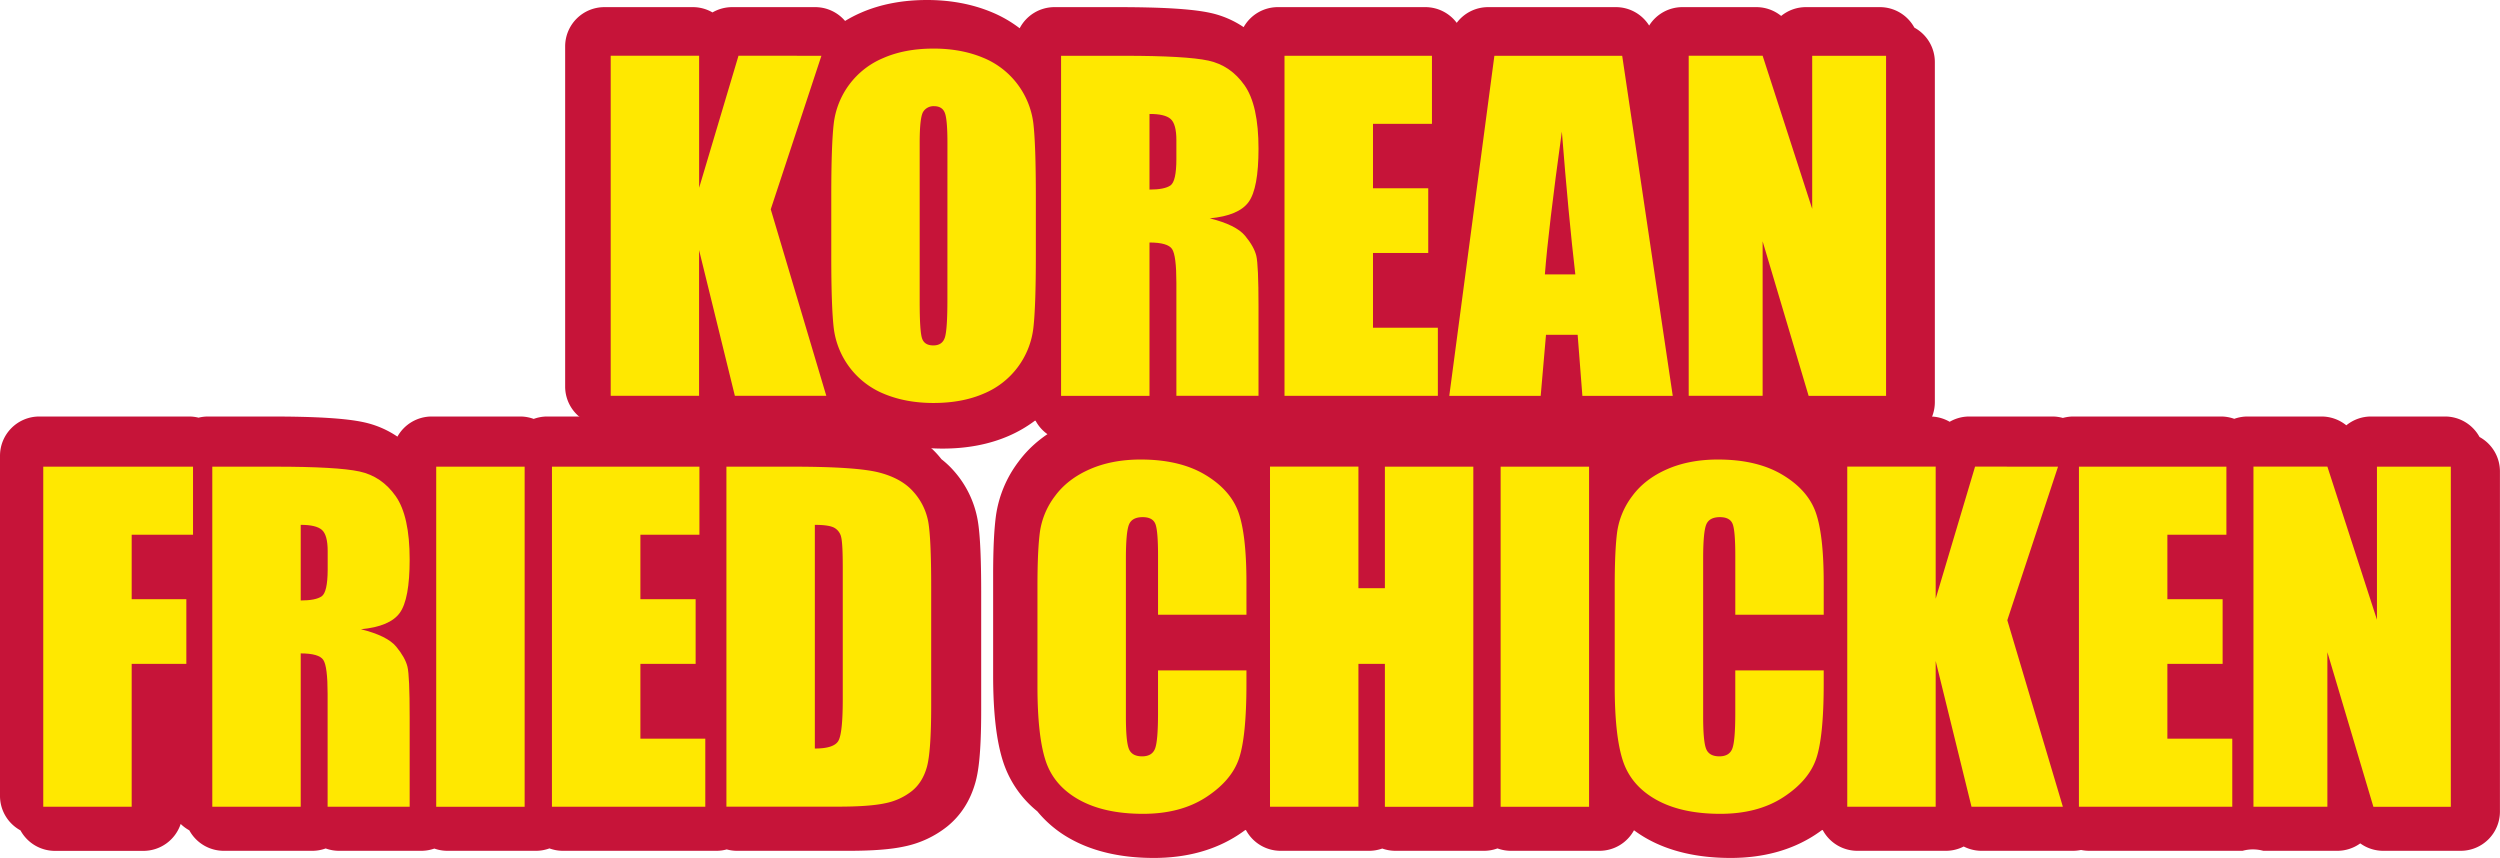
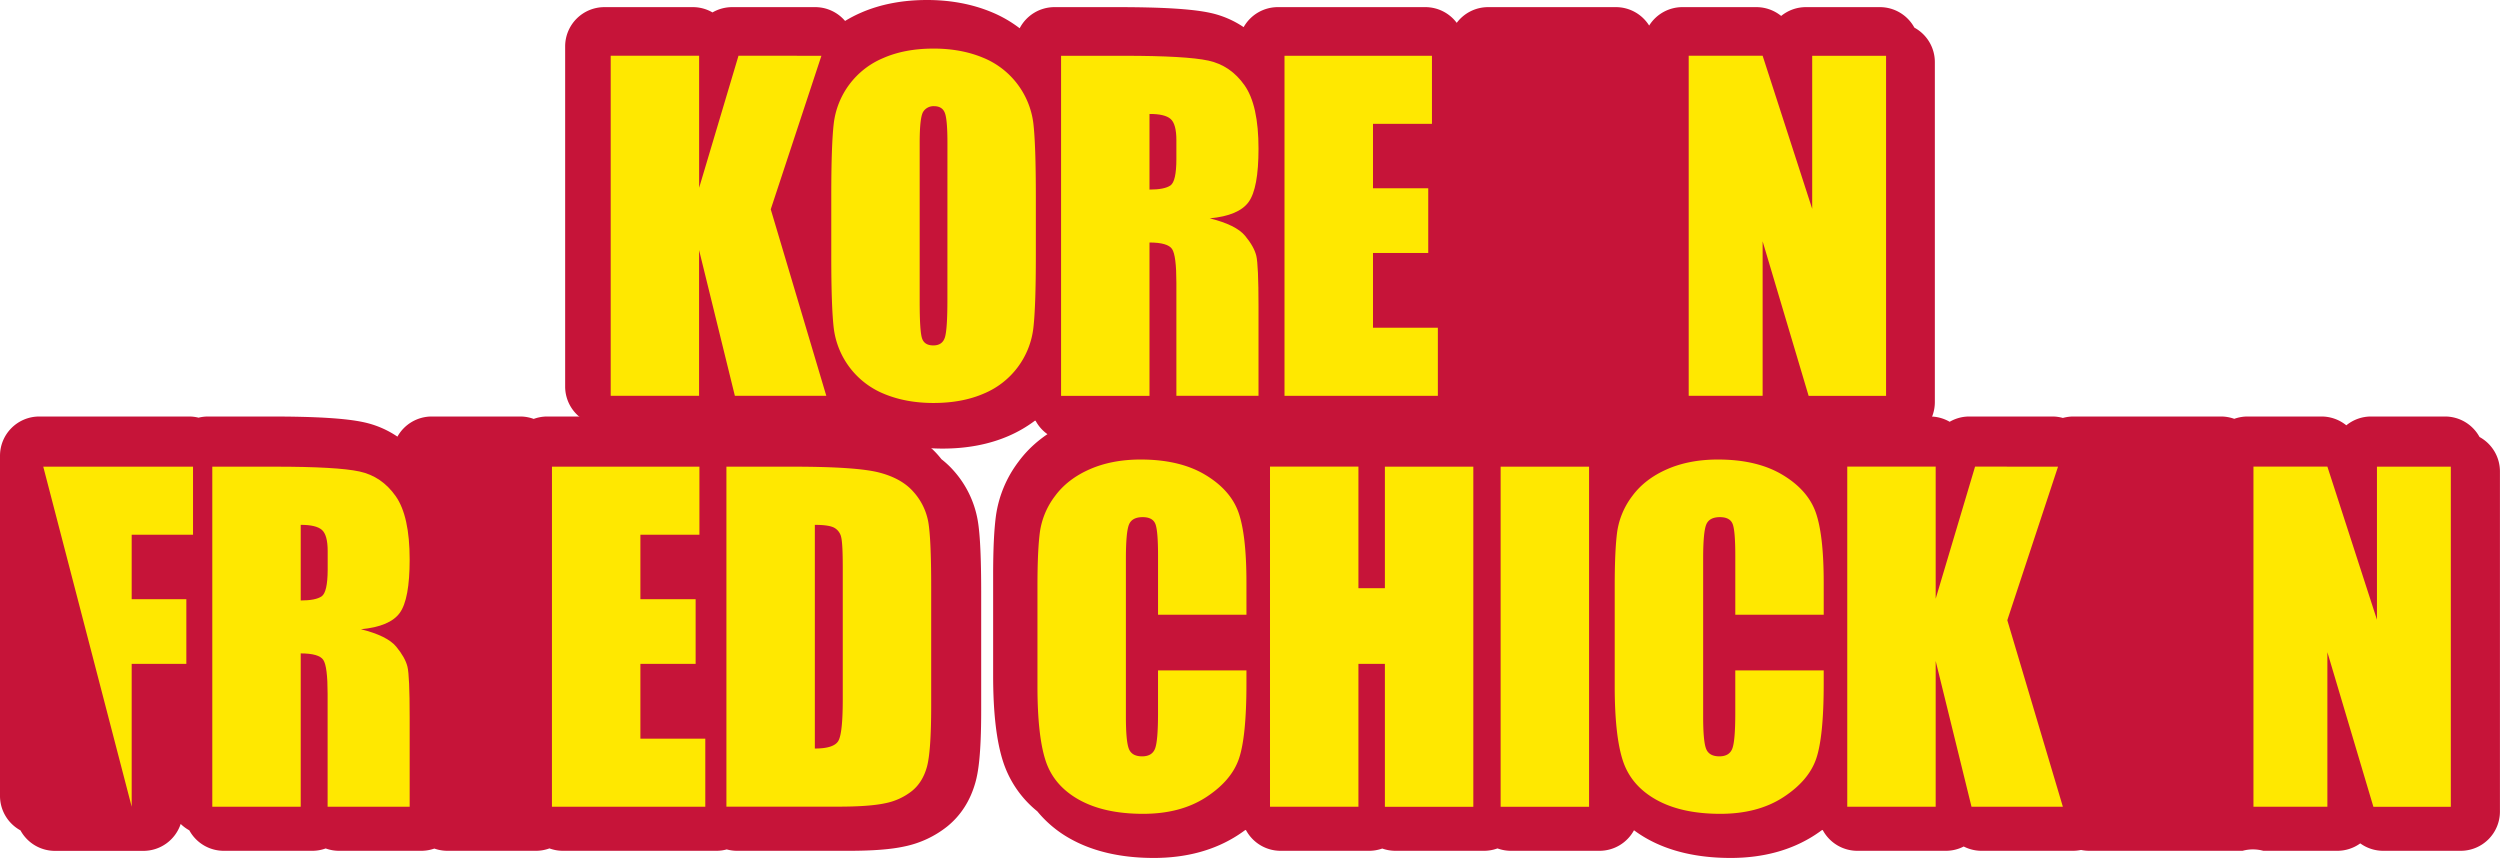
<svg xmlns="http://www.w3.org/2000/svg" id="Layer_1" data-name="Layer 1" viewBox="0 0 1646.55 565.06">
  <defs>
    <style>.cls-1{fill:#c61439;}.cls-2{fill:#ffe800;}</style>
  </defs>
  <title>Artboard 1_1</title>
  <path class="cls-1" d="M643.87,342.3a66.09,66.09,0,0,0-15.69-32.21,59.24,59.24,0,0,0-8.1-7.63c-.72-.92-1.47-1.82-2.24-2.71-8.63-9.85-20.59-16.82-35.57-20.72-7.76-2-22.79-4.71-63.58-4.71H475.12a25.8,25.8,0,0,0-8.78,1.53,25.75,25.75,0,0,0-8.77-1.53H360.46a25.77,25.77,0,0,0-8.95,1.59,25.67,25.67,0,0,0-8.94-1.59H284.33a25.86,25.86,0,0,0-22.58,13.26,63,63,0,0,0-22.15-9.48c-11.82-2.58-31.3-3.78-61.33-3.78H137.05a26,26,0,0,0-6.28.77,25.94,25.94,0,0,0-6.27-.77H25.87A25.87,25.87,0,0,0,0,300.19v224a25.86,25.86,0,0,0,13.49,22.72,25.86,25.86,0,0,0,22.72,13.49H94.45A25.87,25.87,0,0,0,119,542.66a25.9,25.9,0,0,0,5.69,4.21,25.84,25.84,0,0,0,22.72,13.49h58.23a25.75,25.75,0,0,0,8.86-1.56,25.7,25.7,0,0,0,8.85,1.56h54.09a25.94,25.94,0,0,0,8.63-1.48,25.88,25.88,0,0,0,8.62,1.48h58.24a25.75,25.75,0,0,0,8.94-1.59,25.75,25.75,0,0,0,8.94,1.59h101a25.78,25.78,0,0,0,6.84-.92,25.65,25.65,0,0,0,6.83.92h73.46c16,0,28-.94,36.82-2.89a66.89,66.89,0,0,0,28.19-13.21c8.92-7.25,15.14-17,18.49-29,1.76-6.32,3.79-17.41,3.79-47.27V389.52C646.21,359,644.87,347.94,643.87,342.3Z" />
  <path class="cls-1" d="M1633.06,287.81a25.85,25.85,0,0,0-22.72-13.49h-48.69a25.72,25.72,0,0,0-16.32,5.8,25.89,25.89,0,0,0-16.33-5.8h-48.69a25.8,25.8,0,0,0-8.78,1.53,25.75,25.75,0,0,0-8.77-1.53h-97.11a26.09,26.09,0,0,0-7,.95,25.8,25.8,0,0,0-6.92-.95h-54.64a25.78,25.78,0,0,0-13,3.48,25.82,25.82,0,0,0-13-3.48H1213a25.86,25.86,0,0,0-22.65,13.36c-2.17-1.56-4.44-3.06-6.84-4.49-15.16-9-33.9-13.57-55.69-13.57-16.19,0-31,2.9-44,8.63a88.3,88.3,0,0,0-17.27,10l-.75-.43a25.84,25.84,0,0,0-22.72-13.49H984.85a25.88,25.88,0,0,0-8.93,1.58,25.88,25.88,0,0,0-8.93-1.58H908.75a25.68,25.68,0,0,0-8.71,1.51,25.69,25.69,0,0,0-8.72-1.51H833.08a25.85,25.85,0,0,0-22.64,13.36c-2.17-1.56-4.44-3.06-6.84-4.49-15.16-9-33.9-13.57-55.69-13.57-16.19,0-31,2.9-44,8.63-13.88,6.12-25.07,14.86-33.24,26A76.59,76.59,0,0,0,656,339.35c-1.28,9.32-1.9,22.35-1.9,39.82v65.44c0,24.94,2.19,43.72,6.69,57.4a69.51,69.51,0,0,0,22.4,32.34,75.54,75.54,0,0,0,21.9,18.17c14.92,8.32,33.36,12.54,54.8,12.54S800,560,815.47,549.93q2.47-1.62,4.78-3.33l.46.27a25.86,25.86,0,0,0,22.72,13.49h58.24a25.87,25.87,0,0,0,8.71-1.5,26,26,0,0,0,8.72,1.5h58.24a25.93,25.93,0,0,0,8.93-1.58,25.83,25.83,0,0,0,8.92,1.58h58.24a25.88,25.88,0,0,0,22.75-13.54,81.71,81.71,0,0,0,8.82,5.7c14.92,8.32,33.36,12.54,54.8,12.54s40.12-5.09,55.55-15.13c1.65-1.08,3.24-2.19,4.79-3.33l.45.27a25.86,25.86,0,0,0,22.72,13.49h58.24a25.72,25.72,0,0,0,11.8-2.84,25.87,25.87,0,0,0,11.79,2.84h60.17a26.08,26.08,0,0,0,5.31-.56,26.44,26.44,0,0,0,5.37.56h101a25.85,25.85,0,0,1,13.67,0h48.7a25.76,25.76,0,0,0,15.15-4.9,25.8,25.8,0,0,0,15.14,4.9h51a25.86,25.86,0,0,0,25.86-25.86v-224A25.86,25.86,0,0,0,1633.06,287.81Z" />
  <path class="cls-1" d="M1260.84,18.2a25.85,25.85,0,0,0-22.72-13.5h-48.69a25.78,25.78,0,0,0-16.32,5.8,25.89,25.89,0,0,0-16.33-5.8h-48.69a25.84,25.84,0,0,0-21.92,12.14,25.86,25.86,0,0,0-21.9-12.14H980.1a25.83,25.83,0,0,0-20.67,10.35A25.83,25.83,0,0,0,938.74,4.7H841.63a25.85,25.85,0,0,0-22.54,13.18,63.11,63.11,0,0,0-22-9.4C785.24,5.9,765.76,4.7,735.74,4.7H694.51a25.84,25.84,0,0,0-22.93,13.92,81.72,81.72,0,0,0-18.9-10.8C640.05,2.63,625.87,0,610.55,0,594.39,0,579.74,2.82,567,8.39a86.08,86.08,0,0,0-10.42,5.41A25.86,25.86,0,0,0,536.9,4.7H482.26a25.85,25.85,0,0,0-13,3.49,25.68,25.68,0,0,0-13-3.49H398.08a25.86,25.86,0,0,0-25.86,25.87v224a25.86,25.86,0,0,0,13.49,22.72,25.86,25.86,0,0,0,22.72,13.49h58.24a25.72,25.72,0,0,0,11.8-2.84,25.7,25.7,0,0,0,11.78,2.84h60.18A25.88,25.88,0,0,0,569,282.88a85.07,85.07,0,0,0,9.78,4.75c12.63,5.19,26.8,7.82,42.12,7.82,16.16,0,30.82-2.83,43.55-8.39A84.56,84.56,0,0,0,681.71,277l.43.25a25.85,25.85,0,0,0,22.72,13.49H763.1a25.93,25.93,0,0,0,8.85-1.55,25.93,25.93,0,0,0,8.85,1.55h54.09a25.65,25.65,0,0,0,8.54-1.45,25.74,25.74,0,0,0,8.54,1.45H953a26.56,26.56,0,0,0,3.91-.29,26.09,26.09,0,0,0,3.86.29h60.21a25.78,25.78,0,0,0,13.73-3.94,25.81,25.81,0,0,0,13.73,3.94h59.52a26,26,0,0,0,5.23-.54,25.66,25.66,0,0,0,5.29.54h48.69a25.76,25.76,0,0,0,15.15-4.89,25.86,25.86,0,0,0,15.14,4.89h51a25.87,25.87,0,0,0,25.87-25.86v-224A25.84,25.84,0,0,0,1260.84,18.2Z" />
-   <path class="cls-2" d="M28.49,307.36h98.64v44.82H86.73v42.47h36v42.6h-36v94.07H28.49Z" />
+   <path class="cls-2" d="M28.49,307.36h98.64v44.82H86.73v42.47h36v42.6h-36v94.07Z" />
  <path class="cls-2" d="M139.82,307.36H181q41.22,0,55.82,3.18t23.8,16.25q9.19,13.08,9.19,41.71,0,26.14-6.5,35.14t-25.59,10.79q17.3,4.29,23.24,11.48t7.4,13.21q1.46,6,1.45,33.13v59.07H215.77V456.9q0-18-2.84-22.27t-14.87-4.29v101H139.82Zm58.24,38.32v49.8q9.83,0,13.76-2.7t4-17.5V363q0-10.65-3.81-14T198.06,345.68Z" />
-   <path class="cls-2" d="M345.54,307.36v224H287.3v-224Z" />
  <path class="cls-2" d="M363.54,307.36h97.11v44.82H421.78v42.47h36.38v42.6H421.78V486.5h42.74v44.82h-101Z" />
  <path class="cls-2" d="M478.43,307.36H522q42.19,0,57.07,3.87T601.68,324a40.31,40.31,0,0,1,9.69,19.71q1.93,10.86,1.93,42.68v78.43q0,30.17-2.83,40.33T600.58,521a41.28,41.28,0,0,1-17.43,8q-10.38,2.28-31.27,2.28H478.43Zm58.24,38.32V493q12.58,0,15.49-5.05t2.9-27.46v-87q0-15.21-1-19.5a9.3,9.3,0,0,0-4.43-6.3Q546.21,345.69,536.67,345.68Z" />
  <path class="cls-2" d="M820.94,404.88H762.71V366q0-17-1.87-21.19t-8.23-4.21q-7.2,0-9.13,5.12t-1.94,22.13v104q0,16.32,1.94,21.3t8.71,5q6.51,0,8.51-5t2-23.44V441.54h58.23v8.73q0,34.77-4.91,49.32t-21.72,25.49Q777.51,536,752.88,536q-25.59,0-42.19-9.26t-22-25.66q-5.4-16.39-5.4-49.32V386.35q0-24.21,1.66-36.32a50.93,50.93,0,0,1,9.89-23.31q8.24-11.21,22.83-17.63t33.54-6.44q25.74,0,42.47,10t22,24.8q5.25,14.85,5.25,46.21Z" />
  <path class="cls-2" d="M970.36,307.36v224H912.12V437.25H894.69v94.07H836.45v-224h58.24v80.09h17.43V307.36Z" />
  <path class="cls-2" d="M1046.59,307.36v224H988.35v-224Z" />
  <path class="cls-2" d="M1201.14,404.88H1142.9V366q0-17-1.87-21.19t-8.23-4.21q-7.2,0-9.13,5.12t-1.94,22.13v104q0,16.32,1.94,21.3t8.71,5q6.51,0,8.51-5t2-23.44V441.54h58.24v8.73q0,34.77-4.91,49.32t-21.72,25.49Q1157.7,536,1133.08,536q-25.61,0-42.2-9.26t-22-25.66q-5.4-16.39-5.4-49.32V386.35q0-24.21,1.66-36.32a51,51,0,0,1,9.89-23.31q8.24-11.21,22.83-17.63t33.55-6.44q25.72,0,42.46,10t22,24.8q5.25,14.85,5.26,46.21Z" />
  <path class="cls-2" d="M1355.46,307.36l-33.41,101.12,36.59,122.84h-60.17l-23.59-96v96h-58.24v-224h58.24v87l25.94-87Z" />
-   <path class="cls-2" d="M1369.24,307.36h97.11v44.82h-38.87v42.47h36.38v42.6h-36.38V486.5h42.74v44.82h-101Z" />
  <path class="cls-2" d="M1614.16,307.36v224h-51l-30.3-101.81V531.32h-48.69v-224h48.69l32.65,100.84V307.36Z" />
  <path class="cls-2" d="M541,36.74,507.63,137.86,544.22,260.7H484l-23.58-96v96H402.22v-224h58.24v87l25.93-87Z" />
  <path class="cls-2" d="M682.23,167.88q0,33.76-1.6,47.8a53.52,53.52,0,0,1-32.57,43.5q-14.25,6.22-33.2,6.23-18,0-32.3-5.88a53.82,53.82,0,0,1-33.41-43.23q-1.67-13.83-1.66-48.42V129.56q0-33.75,1.59-47.79a53.54,53.54,0,0,1,32.58-43.51Q595.9,32,614.86,32q18,0,32.3,5.88a53.83,53.83,0,0,1,33.41,43.23q1.65,13.83,1.66,48.41ZM624,94.29q0-15.63-1.73-20c-1.16-2.91-3.53-4.36-7.13-4.36a8,8,0,0,0-7,3.53q-2.43,3.52-2.42,20.82V198.87q0,19.5,1.59,24.07t7.4,4.56q5.94,0,7.61-5.25t1.66-25Z" />
  <path class="cls-2" d="M698.84,36.74h41.23q41.22,0,55.82,3.18t23.79,16.26q9.2,13.07,9.2,41.71,0,26.14-6.5,35.13t-25.59,10.79q17.28,4.29,23.24,11.48t7.4,13.21q1.44,6,1.45,33.14V260.7H774.79V186.28q0-18-2.84-22.27t-14.87-4.29v101H698.84Zm58.24,38.32v49.8q9.82,0,13.77-2.7t3.94-17.5V92.35q0-10.65-3.8-14T757.08,75.06Z" />
  <path class="cls-2" d="M846,36.74h97.11V81.56H904.28V124h36.39v42.61H904.28v49.24H947V260.7H846Z" />
-   <path class="cls-2" d="M1068.41,36.74l33.3,224h-59.52l-3.12-40.25h-20.84l-3.5,40.25H954.52l29.71-224Zm-30.87,144q-4.43-38.06-8.87-94.07-8.9,64.33-11.18,94.07Z" />
  <path class="cls-2" d="M1242.2,36.74v224h-51l-30.3-101.81V260.7h-48.69v-224h48.69l32.65,100.85V36.74Z" />
</svg>